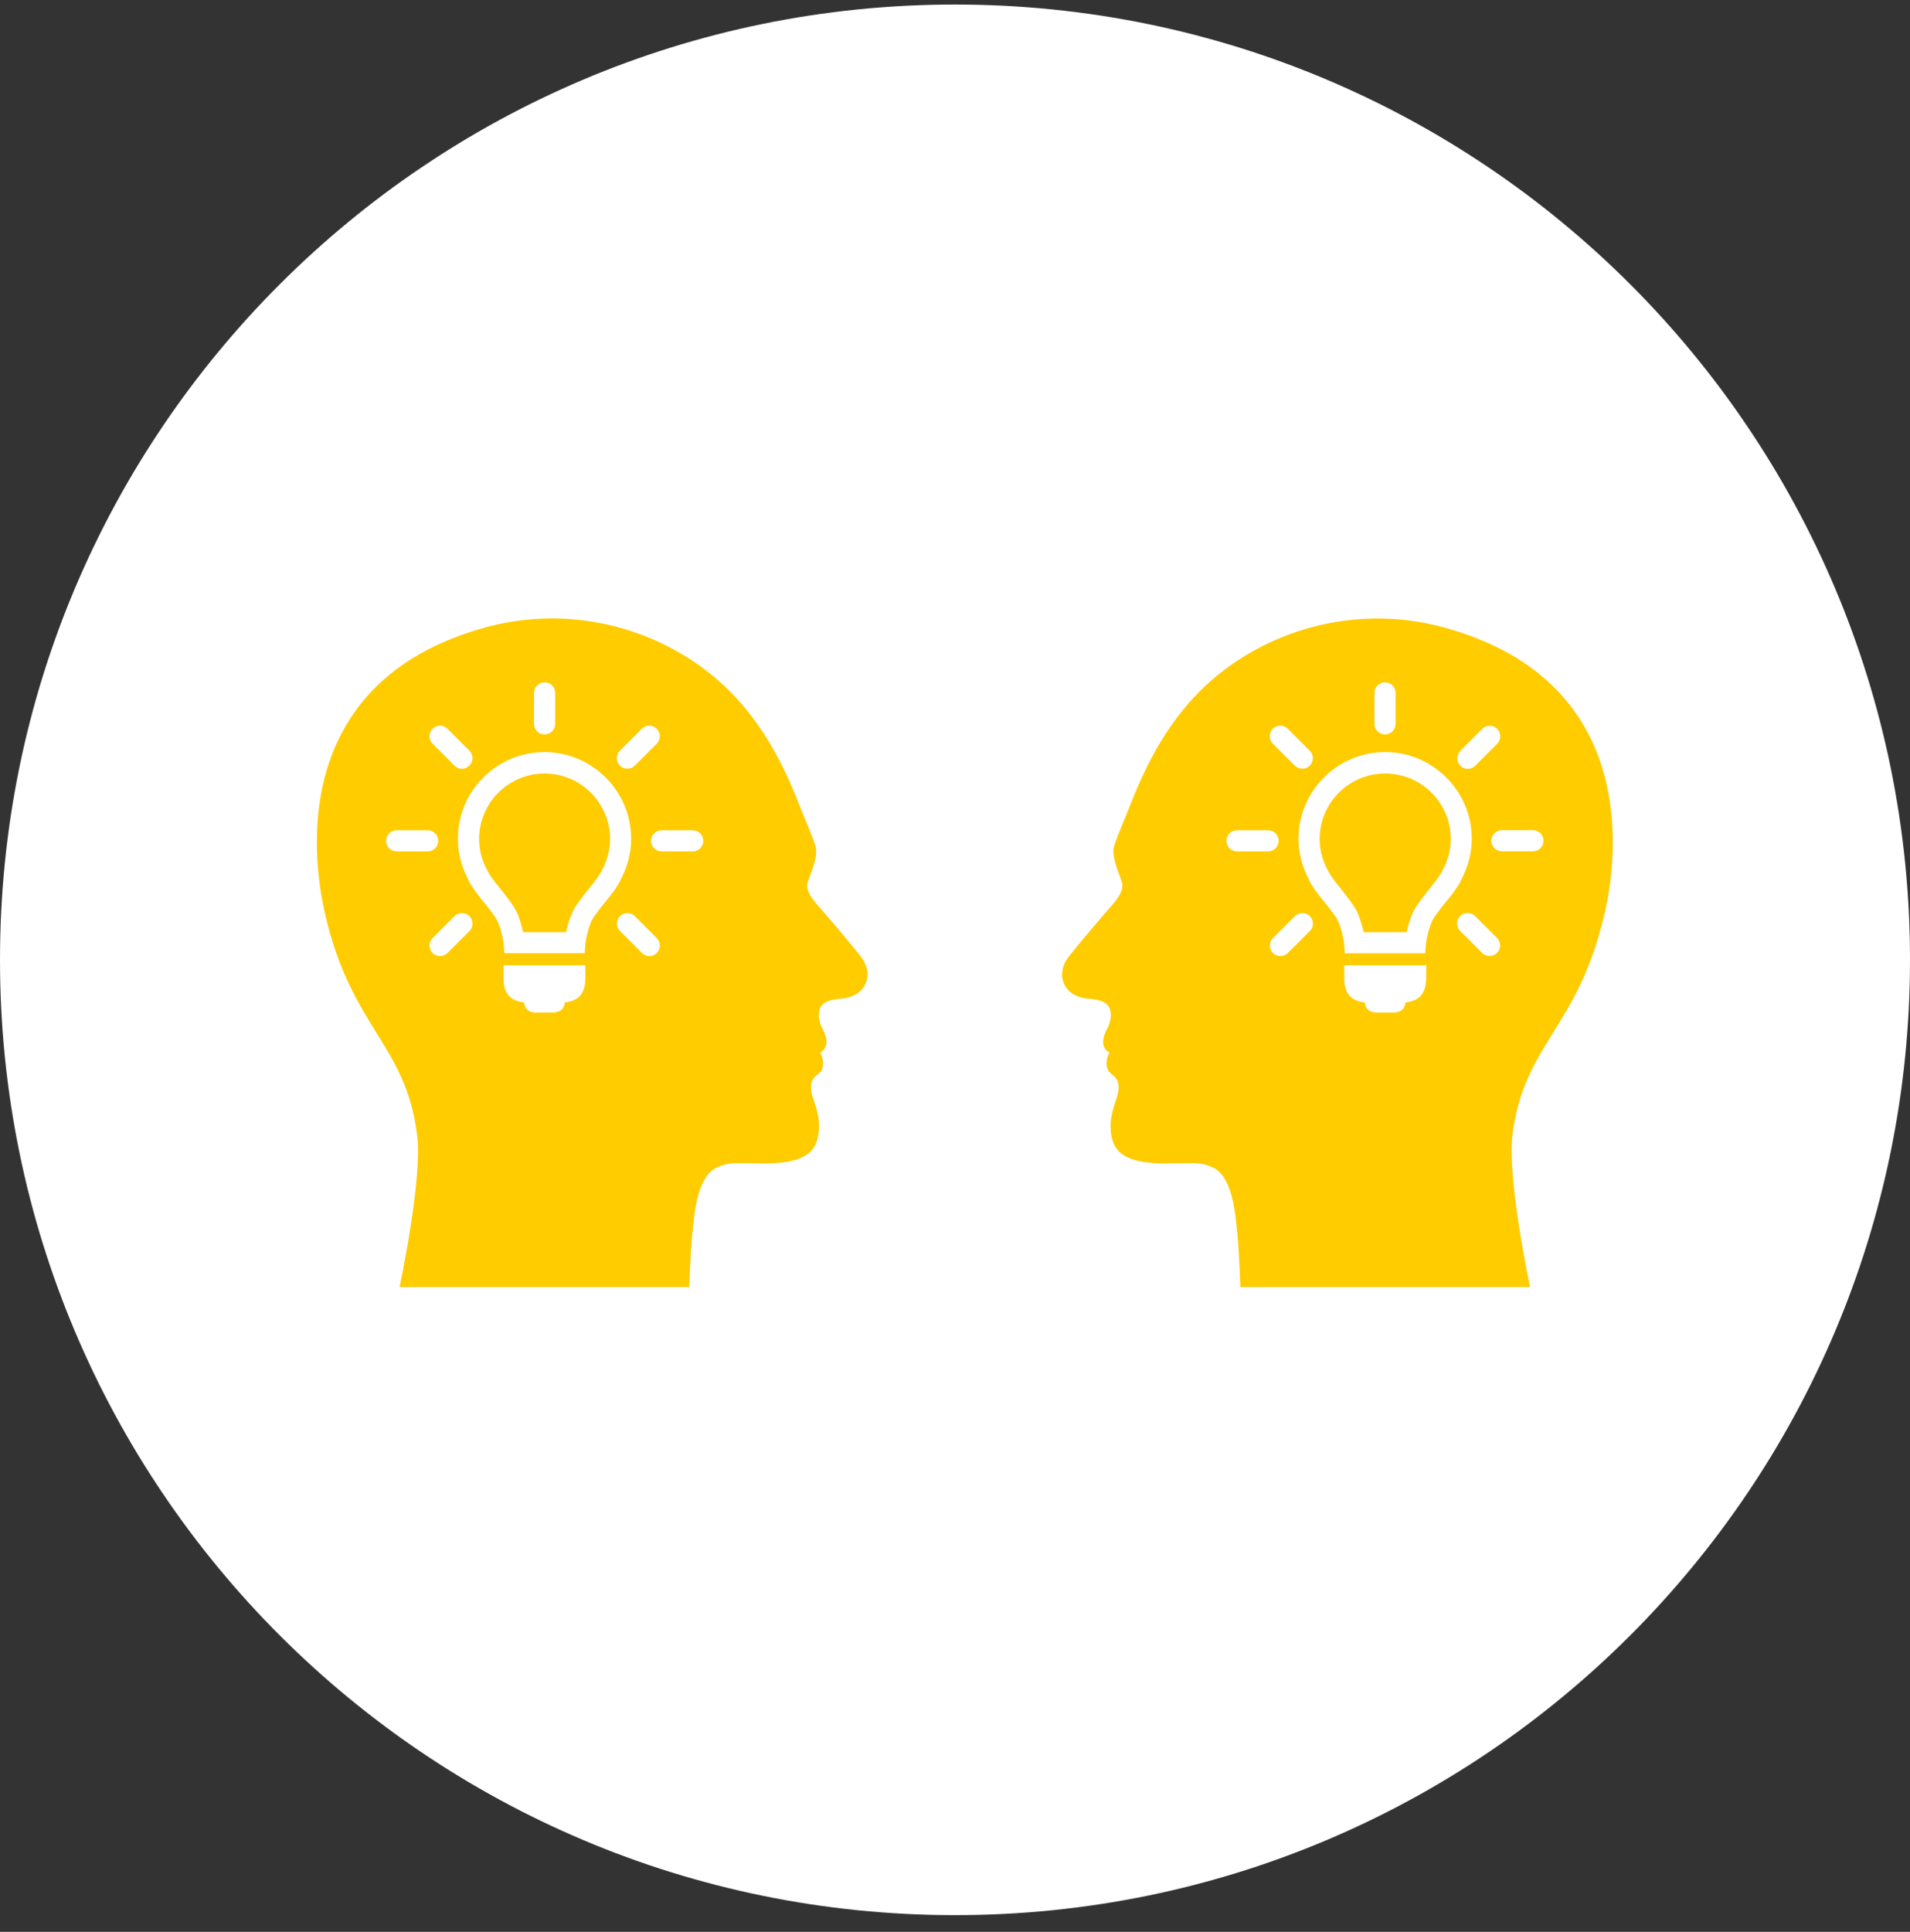
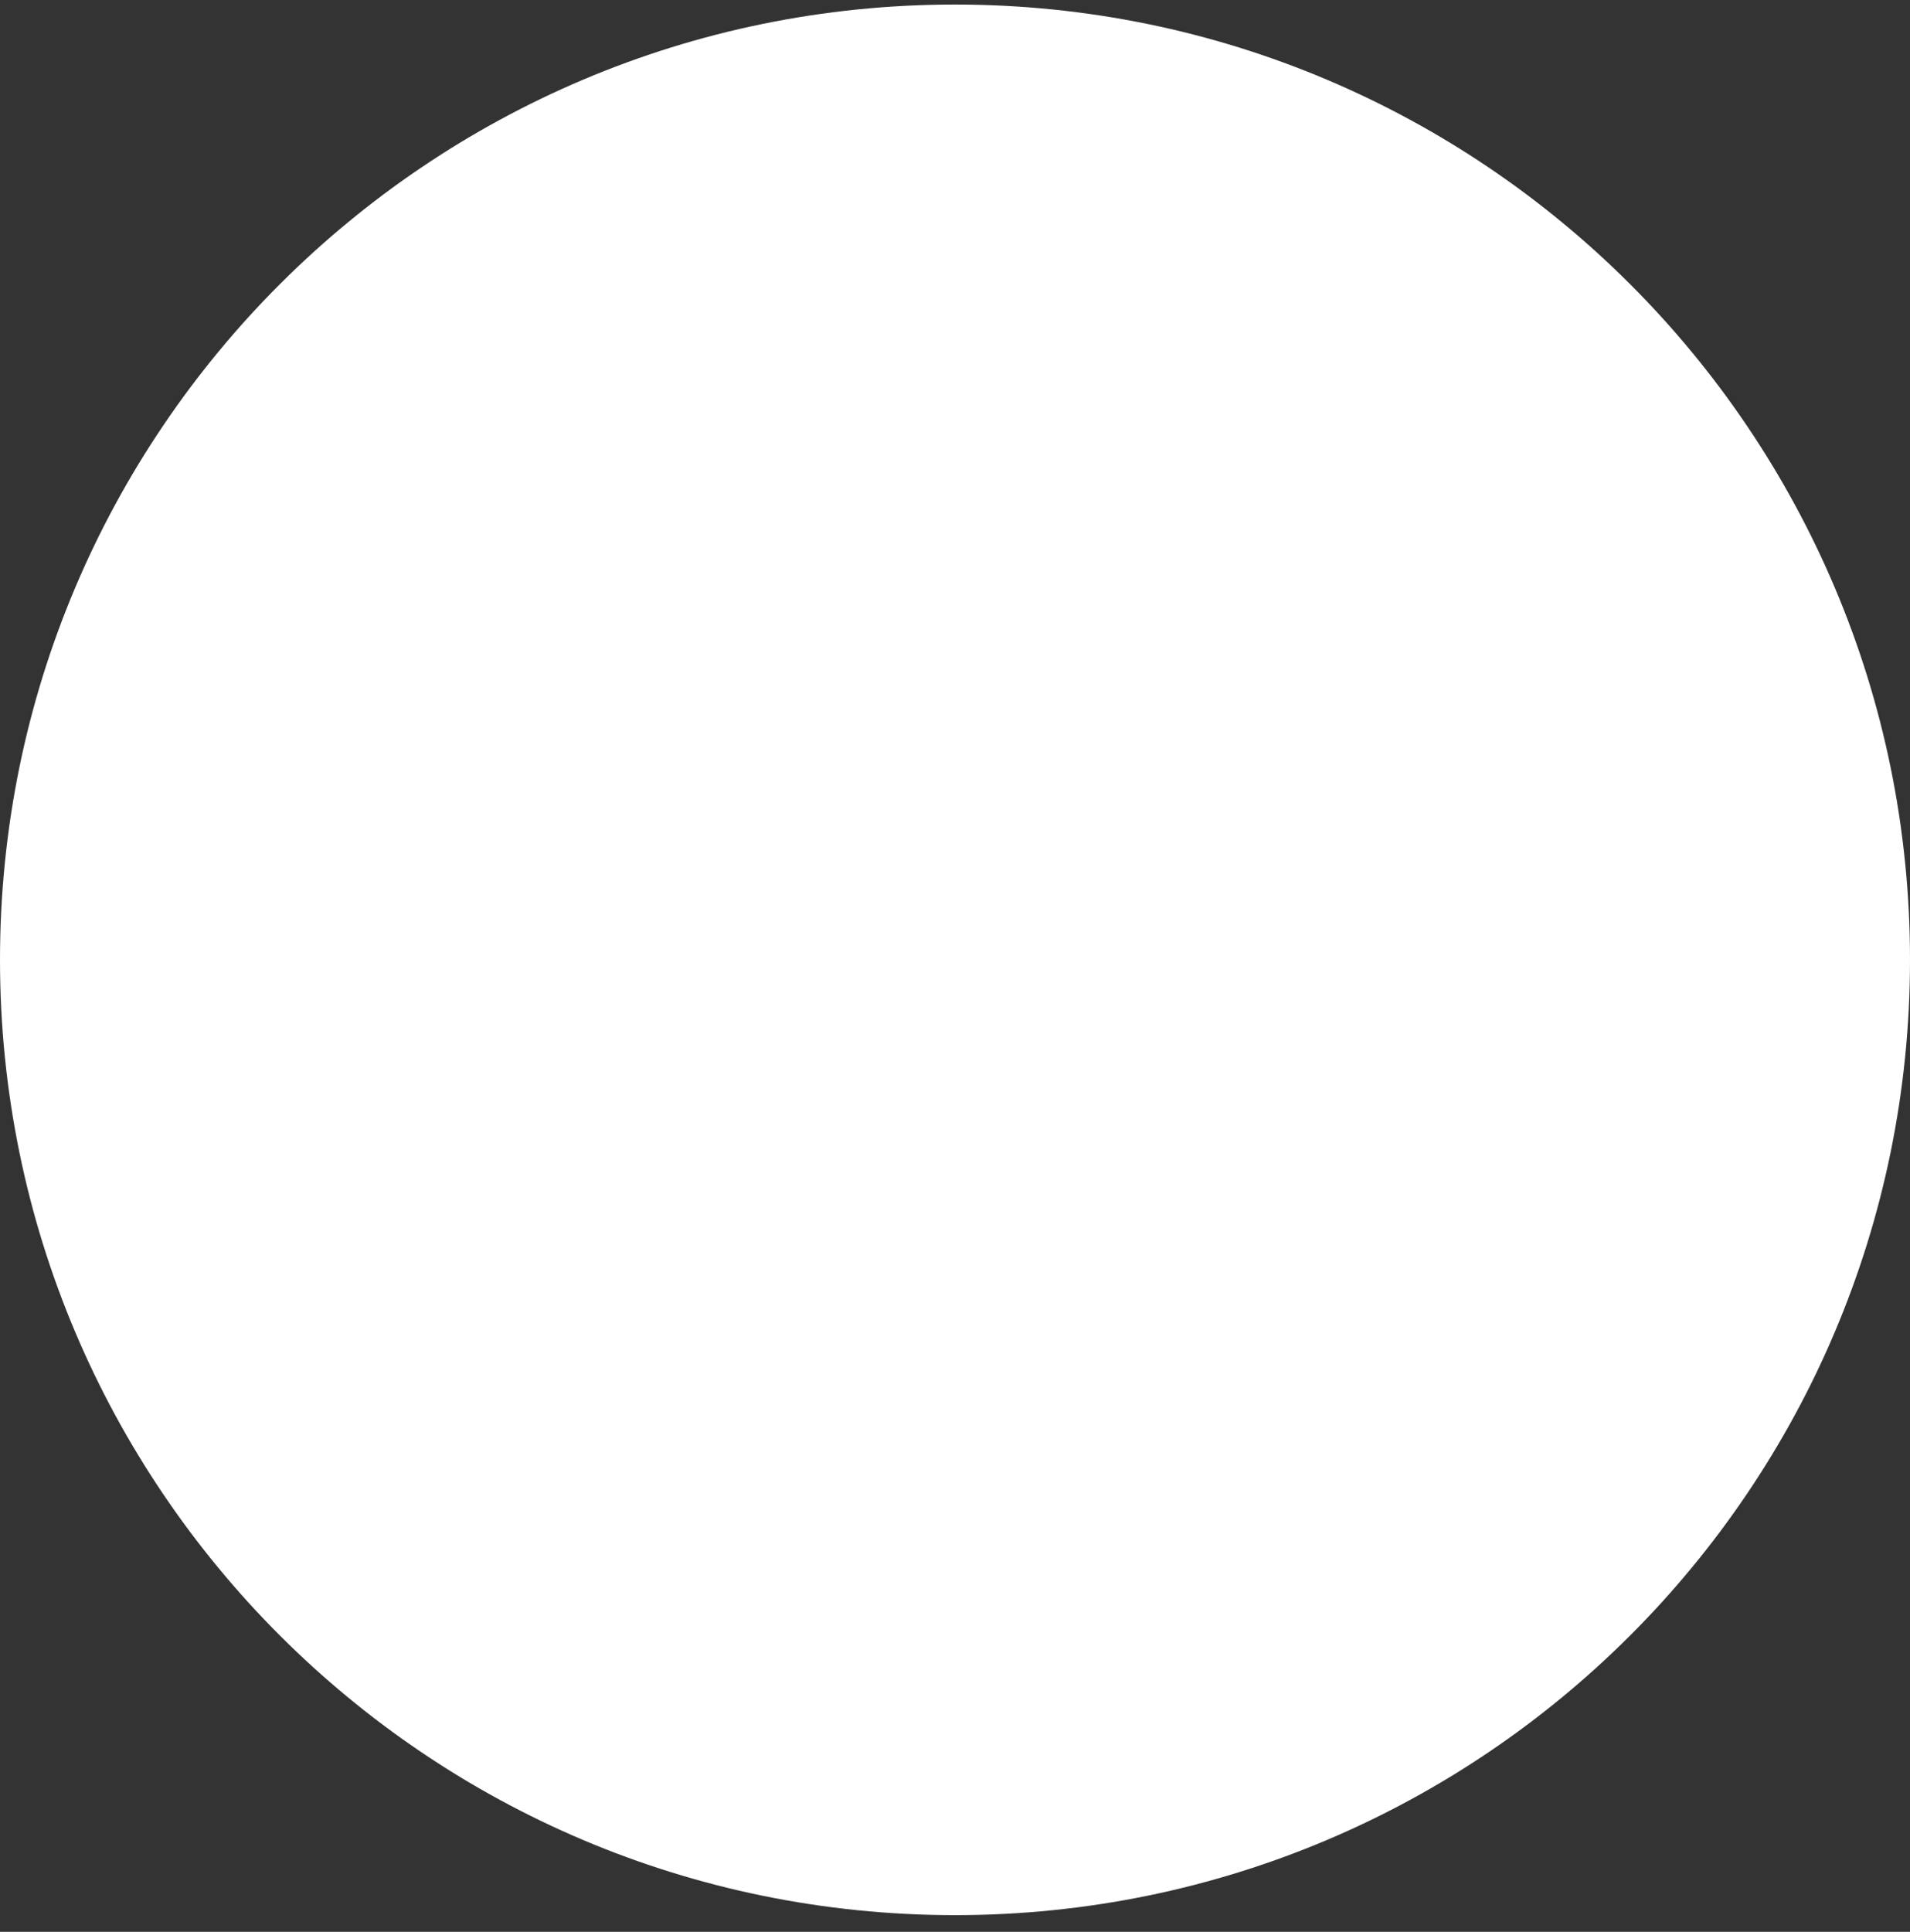
<svg xmlns="http://www.w3.org/2000/svg" width="90" height="91" viewBox="0 0 90 91" fill="none">
  <rect x="0" y="0" width="90" height="91" fill="#333333" stroke="none" />
  <path d="M45 90.214C69.853 90.214 90 70.067 90 45.214C90 20.361 69.853 0.214 45 0.214C20.147 0.214 0 20.361 0 45.214C0 70.067 20.147 90.214 45 90.214Z" fill="white" />
  <g clip-path="url(#clip0_2320_1209)">
    <path d="M75.615 43.018C76.472 39.249 76.6 31.916 68.071 29.564C65.108 28.743 61.935 29.117 59.244 30.56C57.349 31.577 55.983 32.933 54.92 34.576C54.268 35.583 53.739 36.692 53.267 37.893C53.036 38.489 52.687 39.269 52.502 39.834C52.312 40.399 52.872 41.4 52.887 41.678C52.902 41.955 52.743 42.243 52.41 42.623C52.076 42.997 50.664 44.656 50.325 45.113C49.724 45.929 50.119 46.941 51.254 47.039C51.516 47.064 51.824 47.095 52.055 47.234C52.435 47.46 52.379 47.994 52.225 48.343C52.168 48.477 51.67 49.236 52.281 49.586C52.281 49.586 52.065 49.894 52.168 50.299C52.225 50.525 52.415 50.597 52.553 50.756C52.815 51.059 52.697 51.496 52.579 51.835C52.42 52.292 52.297 52.759 52.338 53.247C52.358 53.504 52.41 53.766 52.538 53.992C52.856 54.556 53.621 54.813 54.977 54.803C56.25 54.792 56.579 54.726 57.164 55.003C58.12 55.455 58.217 57.319 58.31 58.187C58.382 58.865 58.448 60.631 58.448 60.631H72.097C72.097 60.631 71.014 55.537 71.265 53.478C71.794 49.159 74.377 48.446 75.609 43.018H75.615ZM68.811 35.367L69.843 34.335C70.038 34.139 70.351 34.139 70.546 34.335C70.741 34.53 70.741 34.843 70.546 35.038L69.514 36.07C69.417 36.168 69.288 36.219 69.165 36.219C69.042 36.219 68.908 36.173 68.816 36.07C68.621 35.875 68.621 35.562 68.816 35.372L68.811 35.367ZM64.764 32.64C64.764 32.368 64.985 32.142 65.262 32.142C65.54 32.142 65.76 32.363 65.76 32.64V34.098C65.76 34.376 65.534 34.596 65.262 34.596C64.99 34.596 64.764 34.376 64.764 34.098V32.64ZM59.978 34.33C60.174 34.134 60.487 34.134 60.682 34.33L61.714 35.362C61.909 35.557 61.909 35.87 61.714 36.065C61.617 36.163 61.488 36.209 61.365 36.209C61.242 36.209 61.108 36.163 61.011 36.065L59.978 35.033C59.783 34.838 59.783 34.525 59.978 34.33ZM58.289 40.106C58.017 40.106 57.791 39.886 57.791 39.608C57.791 39.331 58.012 39.11 58.289 39.11H59.752C60.025 39.11 60.251 39.331 60.251 39.608C60.251 39.886 60.025 40.106 59.752 40.106H58.289ZM61.714 43.86L60.682 44.892C60.584 44.99 60.456 45.036 60.333 45.036C60.209 45.036 60.081 44.99 59.984 44.892C59.788 44.697 59.788 44.384 59.984 44.189L61.016 43.157C61.211 42.962 61.524 42.962 61.719 43.157C61.914 43.352 61.914 43.665 61.719 43.86H61.714ZM67.198 46.14C67.198 46.248 67.178 46.633 66.962 46.89C66.767 47.121 66.454 47.198 66.228 47.218C66.218 47.3 66.192 47.429 66.115 47.526C65.986 47.675 65.755 47.696 65.663 47.696H64.877V47.45V47.696C64.785 47.696 64.554 47.681 64.425 47.526C64.343 47.429 64.317 47.306 64.312 47.218C64.087 47.198 63.773 47.121 63.578 46.89C63.362 46.633 63.342 46.253 63.342 46.14V45.467H67.203V46.14H67.198ZM68.153 42.458C67.881 42.797 67.537 43.218 67.45 43.454C67.234 44.019 67.198 44.44 67.193 44.446L67.157 44.903H66.7H65.267H63.373L63.337 44.446C63.337 44.446 63.296 44.019 63.085 43.454C62.993 43.218 62.654 42.797 62.382 42.458C62.3 42.355 62.217 42.258 62.145 42.166C62.032 42.017 61.935 41.883 61.863 41.77C61.848 41.75 61.837 41.729 61.822 41.709C61.791 41.657 61.76 41.606 61.735 41.554C61.709 41.508 61.694 41.477 61.694 41.477C61.694 41.477 61.694 41.472 61.694 41.467C61.355 40.825 61.185 40.183 61.185 39.511C61.185 37.262 63.018 35.428 65.267 35.428C67.517 35.428 69.35 37.262 69.35 39.511C69.35 40.183 69.18 40.825 68.841 41.467C68.841 41.467 68.841 41.472 68.841 41.477C68.841 41.477 68.826 41.508 68.8 41.554C68.775 41.606 68.744 41.657 68.713 41.709C68.698 41.729 68.687 41.75 68.672 41.77C68.6 41.883 68.508 42.017 68.39 42.166C68.313 42.258 68.236 42.355 68.153 42.458ZM70.541 44.887C70.444 44.985 70.315 45.031 70.187 45.031C70.058 45.031 69.93 44.985 69.838 44.887L68.805 43.855C68.61 43.66 68.61 43.347 68.805 43.151C69.001 42.956 69.314 42.956 69.509 43.151L70.541 44.184C70.736 44.379 70.736 44.692 70.541 44.887ZM70.772 40.101C70.5 40.101 70.274 39.88 70.274 39.603C70.274 39.326 70.495 39.105 70.772 39.105H72.231C72.508 39.105 72.729 39.326 72.729 39.603C72.729 39.88 72.508 40.101 72.231 40.101H70.772Z" fill="#FFCC00" />
-     <path d="M65.272 36.435C63.568 36.435 62.181 37.821 62.181 39.521C62.181 40.055 62.32 40.558 62.607 41.077C62.654 41.159 62.761 41.339 62.931 41.554C63.003 41.642 63.075 41.739 63.157 41.837C63.506 42.273 63.871 42.72 64.014 43.105C64.132 43.418 64.21 43.696 64.256 43.911H66.284C66.33 43.696 66.407 43.413 66.525 43.105C66.674 42.72 67.034 42.273 67.383 41.837C67.465 41.739 67.537 41.642 67.609 41.554C67.778 41.339 67.886 41.159 67.932 41.077C68.225 40.553 68.359 40.055 68.359 39.521C68.359 37.816 66.972 36.435 65.267 36.435H65.272Z" fill="#FFCC00" />
    <path d="M19.659 53.478C19.916 55.537 18.827 60.631 18.827 60.631H32.476C32.476 60.631 32.543 58.864 32.615 58.187C32.707 57.319 32.805 55.45 33.76 55.003C34.345 54.726 34.674 54.792 35.947 54.803C37.303 54.813 38.068 54.556 38.387 53.991C38.515 53.766 38.561 53.504 38.587 53.247C38.628 52.759 38.51 52.297 38.346 51.835C38.227 51.496 38.109 51.059 38.371 50.756C38.51 50.597 38.705 50.525 38.756 50.299C38.859 49.894 38.643 49.586 38.643 49.586C39.254 49.236 38.756 48.476 38.7 48.343C38.546 47.989 38.489 47.46 38.869 47.234C39.1 47.095 39.408 47.064 39.67 47.039C40.8 46.936 41.201 45.929 40.6 45.113C40.261 44.651 38.849 42.997 38.515 42.623C38.181 42.242 38.022 41.955 38.037 41.678C38.053 41.4 38.612 40.399 38.422 39.834C38.233 39.269 37.889 38.489 37.657 37.893C37.185 36.686 36.651 35.577 36.004 34.576C34.941 32.933 33.575 31.577 31.68 30.56C28.989 29.112 25.821 28.743 22.853 29.559C14.329 31.916 14.457 39.244 15.31 43.018C16.547 48.451 19.125 49.159 19.654 53.478H19.659ZM22.114 36.065C22.016 36.163 21.893 36.214 21.765 36.214C21.636 36.214 21.513 36.168 21.415 36.065L20.383 35.033C20.188 34.838 20.188 34.525 20.383 34.33C20.578 34.134 20.892 34.134 21.087 34.33L22.119 35.362C22.314 35.557 22.314 35.87 22.119 36.06L22.114 36.065ZM26.16 34.098C26.16 34.376 25.939 34.596 25.662 34.596C25.385 34.596 25.164 34.376 25.164 34.098V32.64C25.164 32.368 25.39 32.142 25.662 32.142C25.934 32.142 26.16 32.363 26.16 32.64V34.098ZM30.946 35.033L29.914 36.065C29.816 36.163 29.688 36.209 29.559 36.209C29.431 36.209 29.308 36.163 29.21 36.065C29.015 35.87 29.015 35.557 29.21 35.362L30.242 34.33C30.438 34.134 30.751 34.134 30.946 34.33C31.141 34.525 31.141 34.838 30.946 35.033ZM31.177 40.106C30.905 40.106 30.679 39.886 30.679 39.608C30.679 39.336 30.905 39.11 31.177 39.11H32.641C32.913 39.11 33.139 39.331 33.139 39.608C33.139 39.88 32.918 40.106 32.641 40.106H31.177ZM29.21 43.157C29.405 42.961 29.719 42.961 29.914 43.157L30.946 44.189C31.141 44.384 31.141 44.697 30.946 44.892C30.848 44.99 30.72 45.036 30.597 45.036C30.474 45.036 30.34 44.99 30.248 44.892L29.215 43.86C29.02 43.665 29.02 43.352 29.215 43.157H29.21ZM23.726 45.467H25.159H26.15H27.582V45.965V46.14C27.582 46.248 27.562 46.633 27.346 46.89C27.151 47.121 26.838 47.198 26.612 47.218C26.607 47.3 26.576 47.429 26.499 47.526C26.371 47.675 26.14 47.696 26.047 47.696V47.449V47.696H25.903H25.262C25.169 47.696 24.938 47.681 24.81 47.526C24.733 47.429 24.707 47.306 24.697 47.218C24.476 47.198 24.157 47.121 23.962 46.89C23.747 46.633 23.726 46.253 23.726 46.14V45.467ZM22.535 42.166C22.422 42.017 22.324 41.883 22.252 41.77C22.237 41.749 22.227 41.729 22.211 41.709C22.18 41.657 22.15 41.606 22.124 41.554C22.098 41.508 22.083 41.477 22.083 41.477C22.083 41.477 22.083 41.472 22.083 41.467C21.744 40.825 21.575 40.183 21.575 39.511C21.575 37.262 23.408 35.428 25.657 35.428C27.906 35.428 29.739 37.262 29.739 39.511C29.739 40.183 29.57 40.825 29.231 41.467C29.231 41.467 29.231 41.472 29.231 41.477C29.231 41.477 29.215 41.508 29.19 41.554C29.159 41.606 29.133 41.657 29.102 41.709C29.092 41.729 29.077 41.749 29.061 41.77C28.989 41.883 28.897 42.017 28.779 42.166C28.707 42.258 28.625 42.355 28.543 42.458C28.271 42.797 27.932 43.218 27.839 43.454C27.624 44.019 27.588 44.44 27.588 44.445L27.552 44.902H25.657H24.224H23.767L23.731 44.451C23.731 44.451 23.695 44.024 23.474 43.459C23.387 43.223 23.043 42.802 22.771 42.463C22.689 42.361 22.612 42.263 22.535 42.171V42.166ZM20.383 44.189L21.415 43.157C21.61 42.961 21.924 42.961 22.119 43.157C22.314 43.346 22.314 43.665 22.119 43.86L21.087 44.892C20.989 44.99 20.861 45.036 20.738 45.036C20.614 45.036 20.486 44.99 20.383 44.892C20.188 44.697 20.188 44.384 20.383 44.189ZM18.694 40.106C18.416 40.106 18.196 39.886 18.196 39.608C18.196 39.336 18.416 39.11 18.694 39.11H20.152C20.424 39.11 20.65 39.331 20.65 39.608C20.65 39.886 20.43 40.106 20.152 40.106H18.694Z" fill="#FFCC00" />
    <path d="M25.657 36.435C27.361 36.435 28.748 37.821 28.748 39.521C28.748 40.055 28.609 40.558 28.322 41.077C28.276 41.159 28.168 41.339 27.998 41.554C27.926 41.642 27.855 41.739 27.772 41.837C27.423 42.273 27.058 42.72 26.915 43.105C26.797 43.418 26.72 43.696 26.673 43.911H25.662H24.65C24.604 43.696 24.527 43.413 24.409 43.105C24.26 42.72 23.901 42.273 23.551 41.837C23.469 41.739 23.397 41.642 23.325 41.554C23.156 41.339 23.048 41.159 23.002 41.077C22.709 40.553 22.576 40.055 22.576 39.521C22.576 37.816 23.962 36.435 25.667 36.435H25.657Z" fill="#FFCC00" />
  </g>
  <defs>
    <clipPath id="clip0_2320_1209">
-       <rect width="61.071" height="31.493" fill="white" transform="translate(14.929 29.133)" />
-     </clipPath>
+       </clipPath>
  </defs>
</svg>